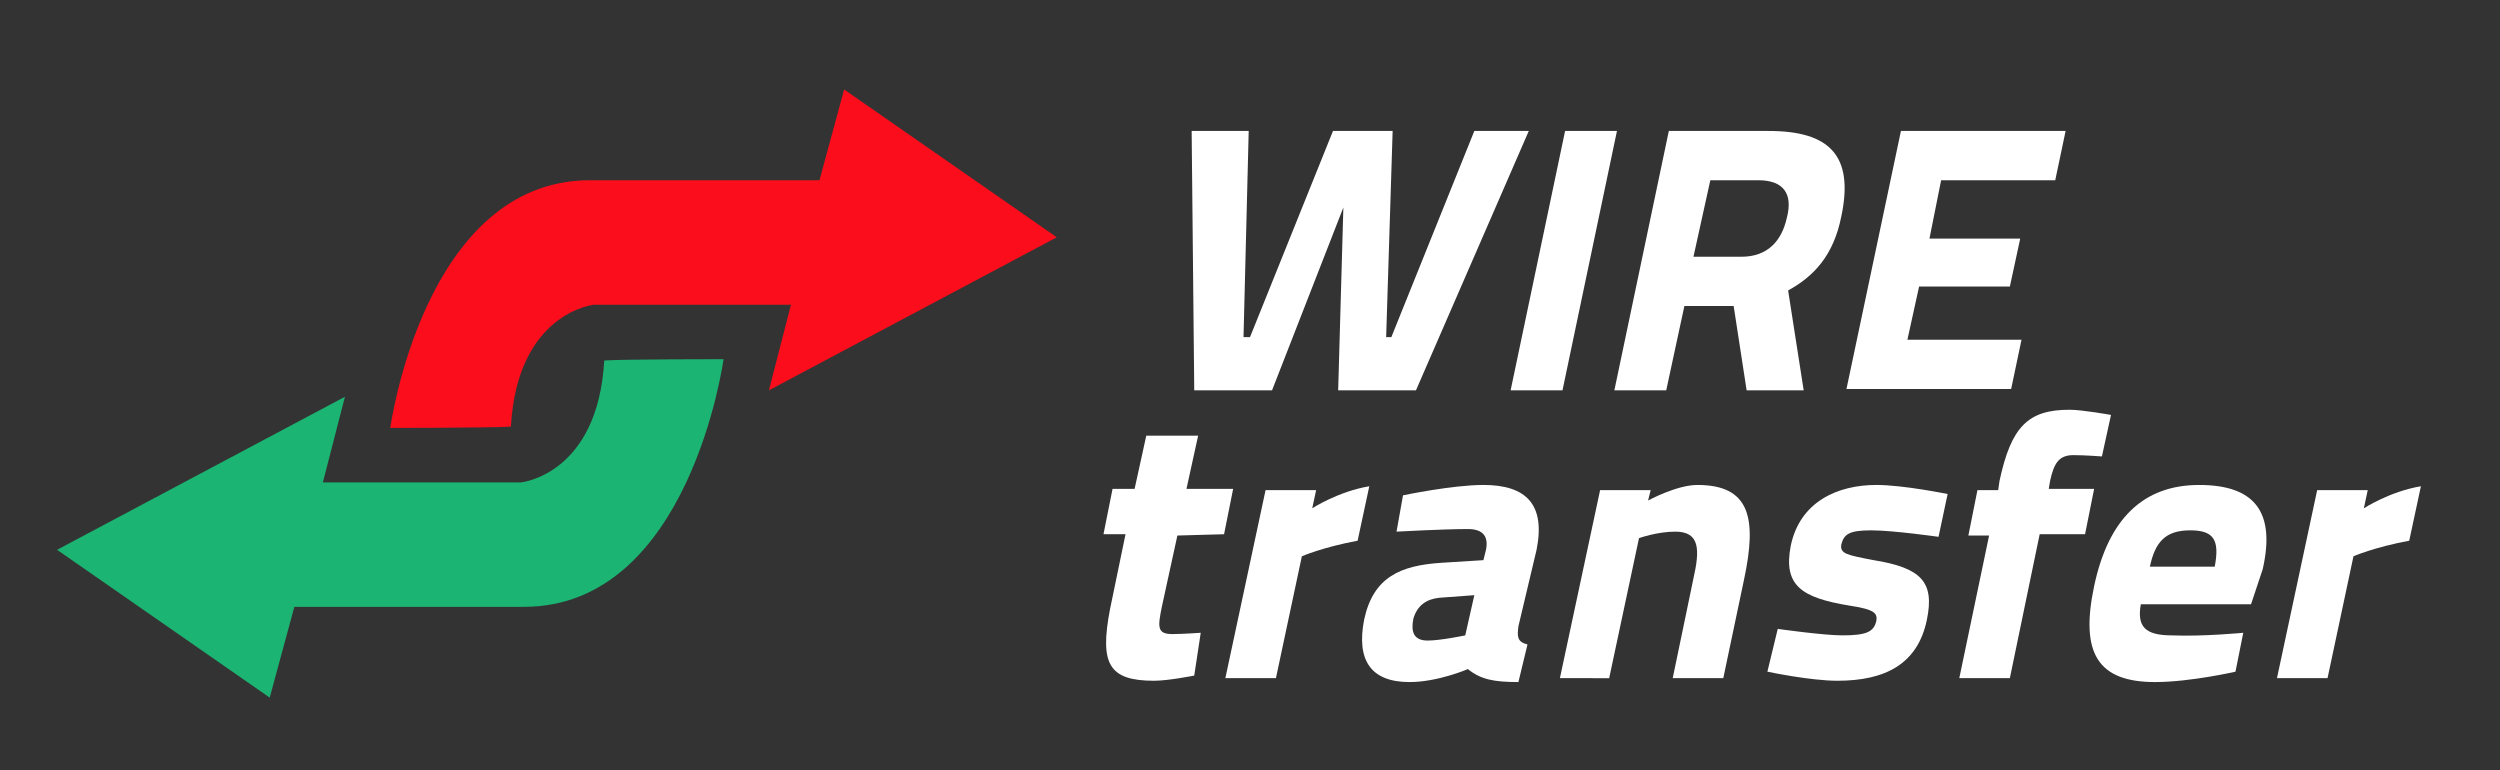
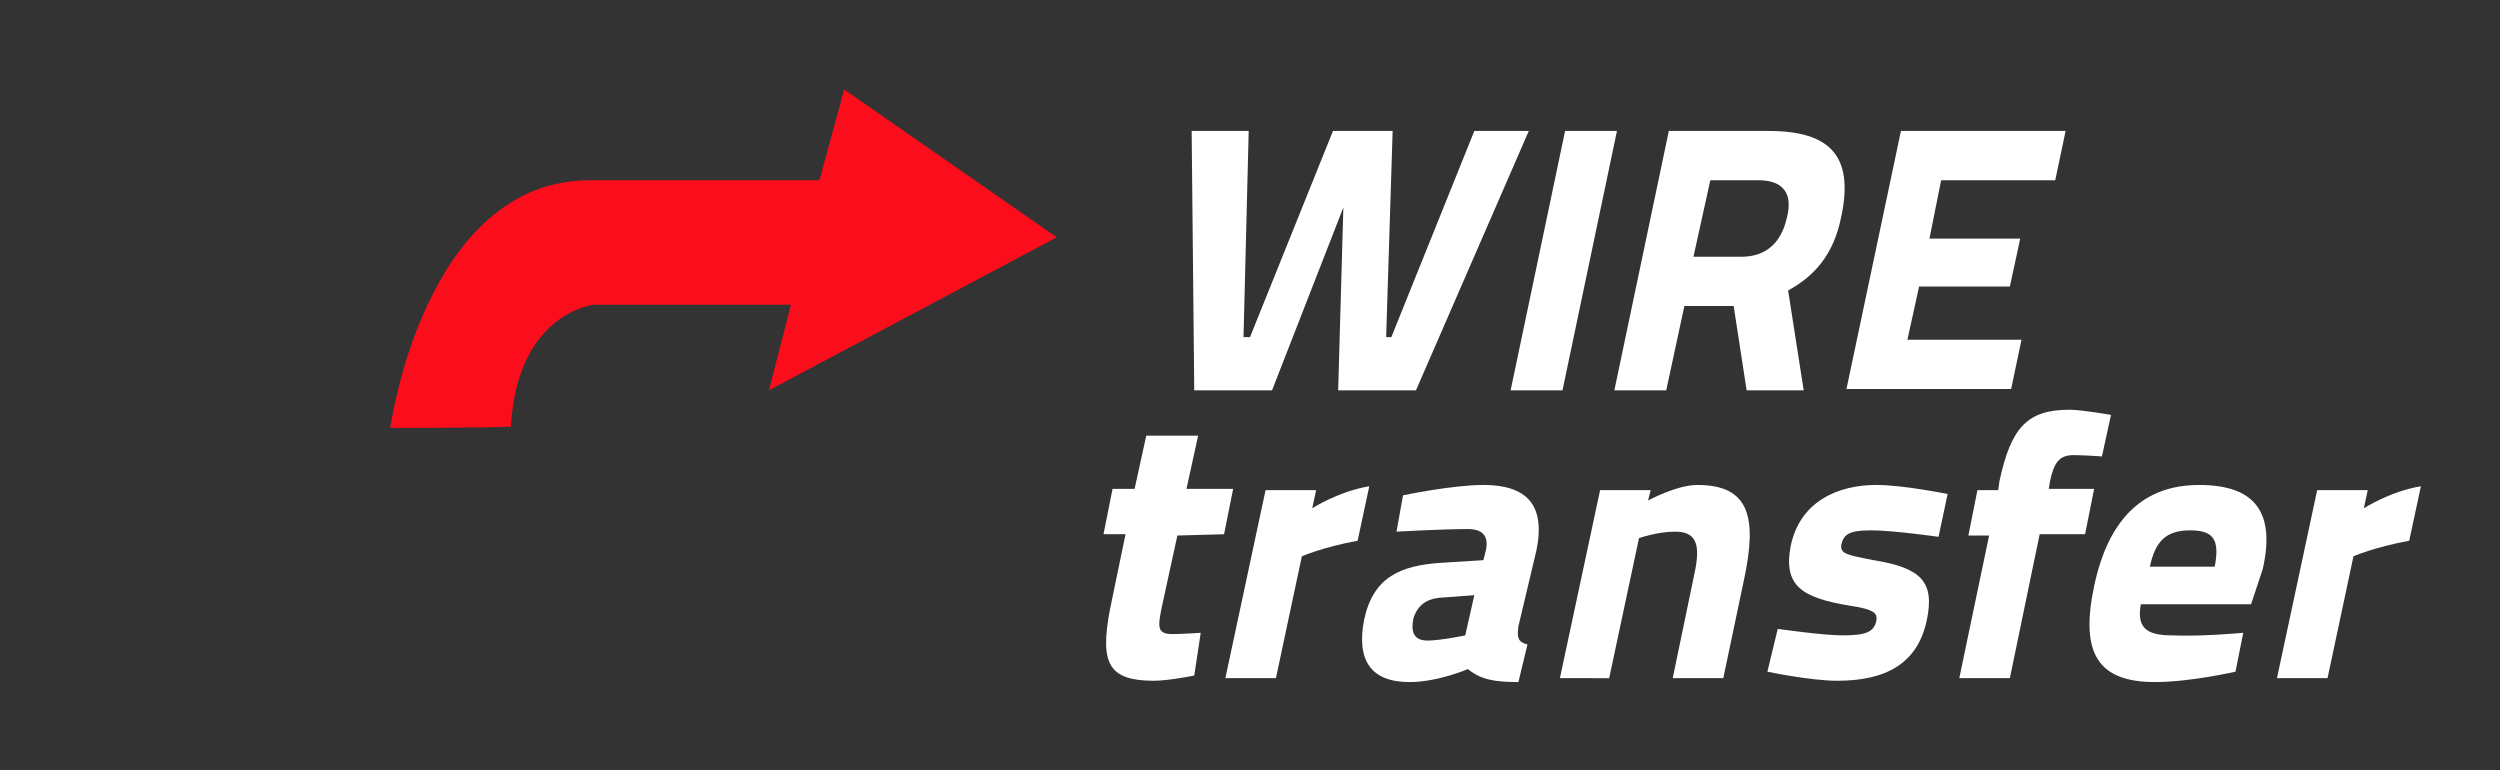
<svg xmlns="http://www.w3.org/2000/svg" version="1.1" id="Layer_1" x="0px" y="0px" viewBox="0 0 192.8 59.4" style="enable-background:new 0 0 192.8 59.4;" xml:space="preserve">
  <rect x="0" y="0" width="192.8" height="59.4" fill="#333333" stroke="none" />
  <style type="text/css">
	.st0{fill:#FFFFFF;}
	.st1{fill:#FC0D1B;}
	.st2{fill:#1BB472;}
</style>
  <g>
    <g>
      <path class="st0" d="M96.3,10.1L95.9,26h0.5l6.4-15.9h4.6L106.9,26h0.4l6.4-15.9h4.2l-8.7,20h-6l0.4-14.1l-5.5,14.1h-6l-0.2-20    H96.3z" />
      <path class="st0" d="M120.7,10.1h4l-4.2,20h-4L120.7,10.1z" />
      <path class="st0" d="M133.7,23.6h-3.8l-1.4,6.5h-4l4.2-20h7.7c4.7,0,6.6,1.9,5.6,6.6c-0.6,3-2.1,4.6-4.1,5.7l1.2,7.7h-4.4    L133.7,23.6z M135.6,13.9h-3.7l-1.3,5.9h3.7c2,0,3.1-1.2,3.5-3C138.3,14.9,137.5,13.9,135.6,13.9z" />
      <path class="st0" d="M146.6,10.1h12.7l-0.8,3.8h-8.8l-0.9,4.5h7l-0.8,3.7h-7l-0.9,4.1h8.8l-0.8,3.8h-12.7L146.6,10.1z" />
      <path class="st0" d="M90.8,41.3l-1.2,5.5c-0.3,1.5-0.4,2.1,0.8,2.1c0.8,0,2.2-0.1,2.2-0.1l-0.5,3.3c0,0-2,0.4-3.1,0.4    c-3.5,0-4.2-1.3-3.4-5.5l1.2-5.8h-1.7l0.7-3.5h1.7l0.9-4.1h4l-0.9,4.1h3.6l-0.7,3.5L90.8,41.3L90.8,41.3z" />
      <path class="st0" d="M97.6,37.8h3.9l-0.3,1.4c0,0,2-1.3,4.4-1.7l-0.9,4.2c-2.7,0.5-4.3,1.2-4.3,1.2l-2,9.4h-3.9L97.6,37.8z" />
      <path class="st0" d="M117.1,48.3c-0.1,0.8-0.1,1.2,0.7,1.4l-0.7,2.9c-1.9,0-2.9-0.2-3.9-1c0,0-2.3,1-4.5,1c-3,0-4.1-1.7-3.5-4.8    c0.7-3.3,2.8-4.2,6-4.4l3.2-0.2l0.2-0.8c0.2-1-0.2-1.6-1.4-1.6c-1.9,0-5.5,0.2-5.5,0.2l0.5-2.8c0,0,3.8-0.8,6.2-0.8    c3.3,0,4.8,1.5,4.1,5L117.1,48.3z M111,46.1c-1,0.1-1.7,0.6-2,1.6c-0.2,1,0,1.7,1.1,1.7c1,0,2.9-0.4,2.9-0.4l0.7-3.1L111,46.1z" />
      <path class="st0" d="M120.3,52.3l3.1-14.5h3.9l-0.2,0.8c0,0,2.2-1.2,3.8-1.2c4.1,0,4.6,2.6,3.6,7.3l-1.6,7.6H129l1.6-7.7    c0.5-2.2,0.5-3.6-1.4-3.6c-1.4,0-2.8,0.5-2.8,0.5l-2.3,10.8L120.3,52.3L120.3,52.3z" />
      <path class="st0" d="M149.5,41.4c0,0-3.5-0.5-5.2-0.5s-2.1,0.3-2.3,1.1c-0.1,0.7,0.4,0.8,2.5,1.2c3.7,0.6,4.7,1.7,4.1,4.6    c-0.7,3.4-3.2,4.7-6.9,4.7c-2.1,0-5.4-0.7-5.4-0.7l0.8-3.3c0,0,3.5,0.5,5,0.5c1.9,0,2.4-0.3,2.6-1.1c0.1-0.6-0.1-0.9-2.1-1.2    c-3.6-0.6-5.1-1.5-4.5-4.6c0.7-3.4,3.6-4.7,6.6-4.7c2.1,0,5.5,0.7,5.5,0.7L149.5,41.4z" />
      <path class="st0" d="M155,52.3h-3.9l2.3-11h-1.6l0.7-3.5h1.6l0.1-0.7c0.9-4.2,2.2-5.5,5.4-5.5c1,0,3.2,0.4,3.2,0.4l-0.7,3.2    c0,0-1.3-0.1-2.2-0.1c-1.1,0-1.5,0.6-1.8,2l-0.1,0.6h3.5l-0.7,3.5h-3.5L155,52.3z" />
      <path class="st0" d="M173,48.8l-0.6,3c0,0-3.5,0.8-6.2,0.8c-4.4,0-5.8-2.2-4.7-7.4c1.1-5.2,3.8-7.8,8.1-7.8s5.9,2.1,4.9,6.5    l-0.9,2.7h-8.5c-0.3,1.7,0.3,2.4,2.4,2.4C169.9,49.1,173,48.8,173,48.8z M170.8,43.7c0.4-2.1-0.1-2.8-1.9-2.8    c-1.9,0-2.7,0.9-3.1,2.8H170.8z" />
      <path class="st0" d="M178.7,37.8h3.9l-0.3,1.4c0,0,2-1.3,4.4-1.7l-0.9,4.2c-2.7,0.5-4.3,1.2-4.3,1.2l-2,9.4h-3.9L178.7,37.8z" />
    </g>
    <path class="st1" d="M30.1,33c0,0,2.6-19.1,15.4-19.1s17.7,0,17.7,0l1.9-7l16.4,11.4L59.3,30.1l1.7-6.6H45.8c0,0-5.9,0.6-6.4,9.4   C37.8,33,30.1,33,30.1,33z" />
-     <path class="st2" d="M55.8,27.7c0,0-2.6,19.1-15.4,19.1s-17.7,0-17.7,0l-1.9,7L4.4,42.4l22.2-11.8l-1.7,6.6h15.3   c0,0,5.9-0.6,6.4-9.4C48.1,27.7,55.8,27.7,55.8,27.7z" />
  </g>
</svg>